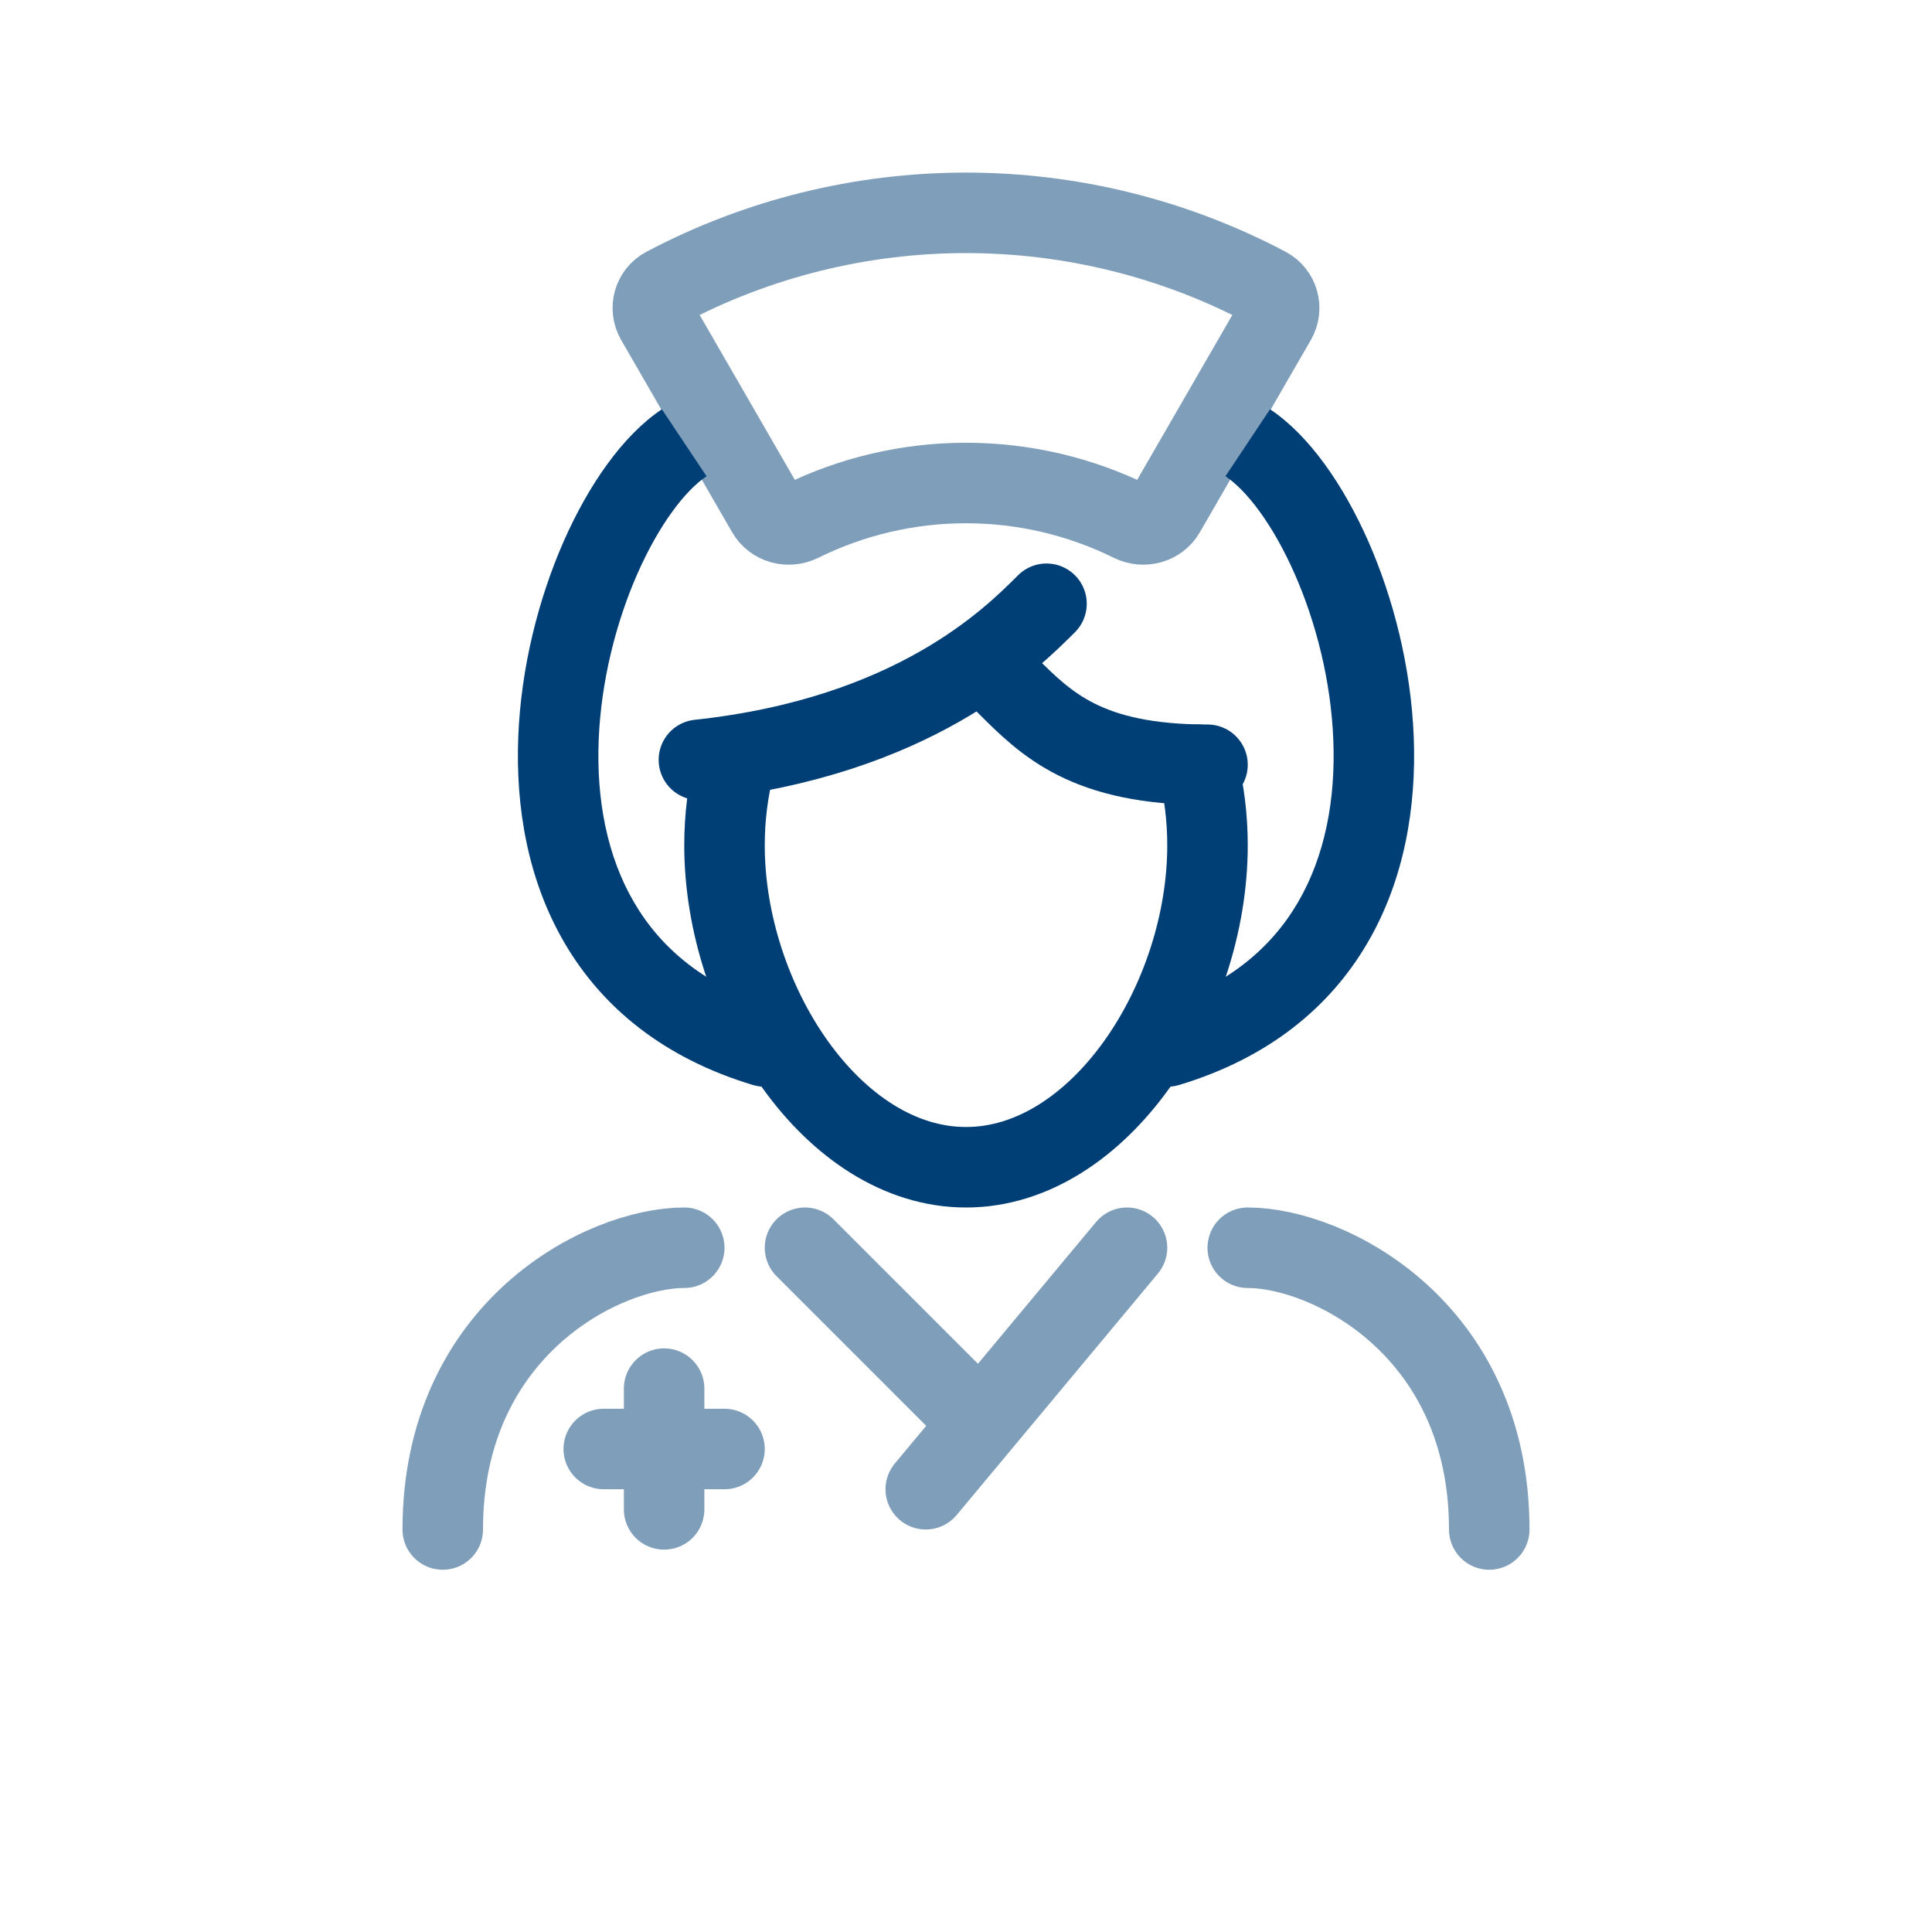
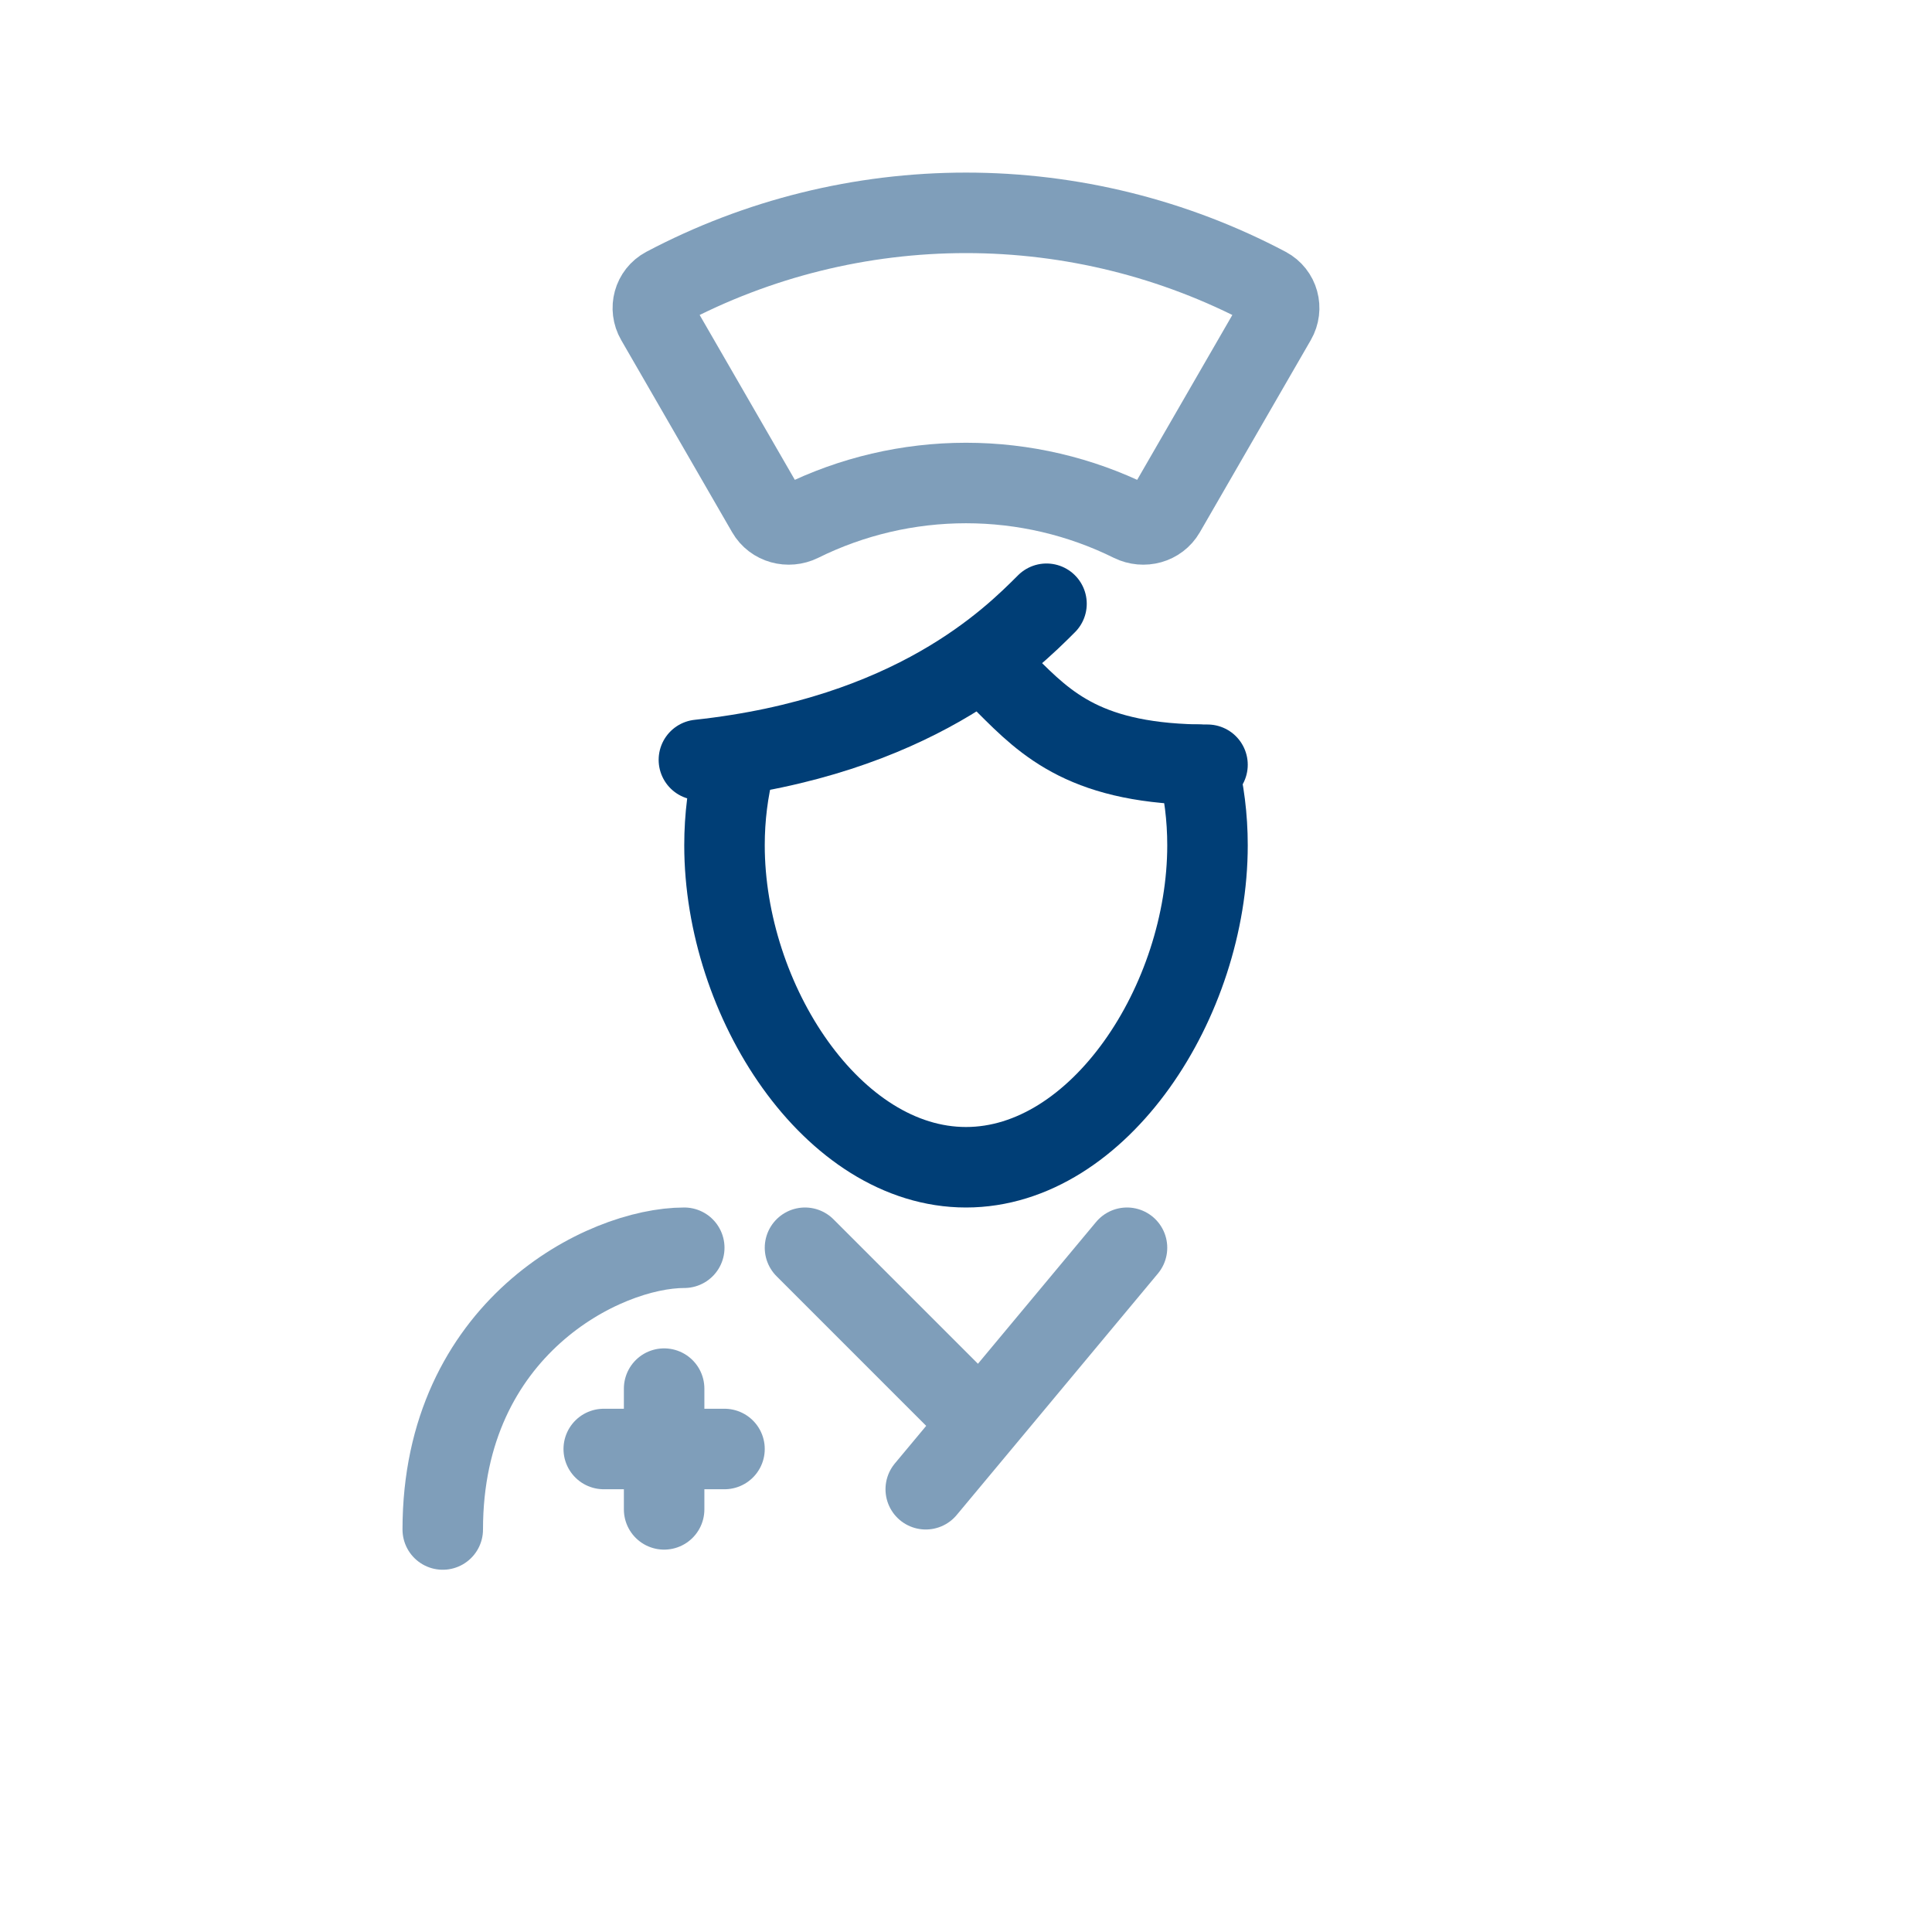
<svg xmlns="http://www.w3.org/2000/svg" width="24" height="24" viewBox="0 0 24 24" fill="none">
  <path opacity="0.5" d="M8.5 15.5C7.5 15.5 5.5 16.5 5.5 19" stroke="#003E76" stroke-linecap="round" />
-   <path opacity="0.5" d="M15.5 15.5C16.5 15.5 18.5 16.5 18.5 19" stroke="#003E76" stroke-linecap="round" />
  <path opacity="0.5" d="M14 15.5L12.182 17.682M11.5 18.5L12.182 17.682M10 15.5L12.182 17.682" stroke="#003E76" stroke-linecap="round" />
  <path opacity="0.5" d="M8.25 17.25V18.75M7.5 18H9" stroke="#003E76" stroke-linecap="round" />
-   <path d="M9.356 13.479C9.621 13.558 9.899 13.408 9.979 13.144C10.058 12.879 9.908 12.6 9.643 12.521L9.356 13.479ZM8.222 5.084C7.733 5.411 7.309 6.03 7.003 6.723C6.691 7.433 6.472 8.288 6.438 9.155C6.404 10.022 6.554 10.93 7.014 11.715C7.479 12.511 8.241 13.144 9.356 13.479L9.643 12.521C8.758 12.256 8.208 11.777 7.877 11.21C7.539 10.633 7.408 9.928 7.437 9.195C7.466 8.462 7.653 7.73 7.918 7.127C8.191 6.508 8.517 6.089 8.777 5.916L8.222 5.084Z" fill="#003E76" />
-   <path d="M14.644 13.479C14.379 13.558 14.101 13.408 14.021 13.144C13.942 12.879 14.092 12.6 14.357 12.521L14.644 13.479ZM15.777 5.084C16.267 5.411 16.691 6.03 16.997 6.723C17.309 7.433 17.528 8.288 17.562 9.155C17.596 10.022 17.446 10.93 16.986 11.715C16.521 12.511 15.759 13.144 14.644 13.479L14.357 12.521C15.242 12.256 15.792 11.777 16.123 11.21C16.461 10.633 16.592 9.928 16.563 9.195C16.535 8.462 16.348 7.73 16.082 7.127C15.809 6.508 15.483 6.089 15.223 5.916L15.777 5.084Z" fill="#003E76" />
  <path d="M9.124 9.5C9.043 9.817 9 10.152 9 10.5C9 12.433 10.343 14.5 12 14.5C13.657 14.5 15 12.433 15 10.5C15 10.152 14.957 9.817 14.876 9.5" stroke="#003E76" stroke-linecap="round" />
  <path d="M13 7.5C12.56 7.94 11.347 9.152 8.682 9.439" stroke="#003E76" stroke-linecap="round" />
  <path d="M12.5 8.5C13 9 13.5 9.5 15 9.5" stroke="#003E76" stroke-linecap="round" />
  <path opacity="0.5" d="M15.85 3.975C15.933 3.832 15.884 3.648 15.737 3.57C14.587 2.962 13.304 2.644 12 2.644C10.696 2.644 9.413 2.962 8.263 3.57C8.116 3.648 8.067 3.832 8.15 3.975L9.528 6.362C9.611 6.506 9.794 6.554 9.943 6.481C10.581 6.165 11.285 6 12 6C12.715 6 13.419 6.165 14.057 6.481C14.206 6.554 14.389 6.506 14.472 6.362L15.85 3.975Z" stroke="#003E76" />
</svg>